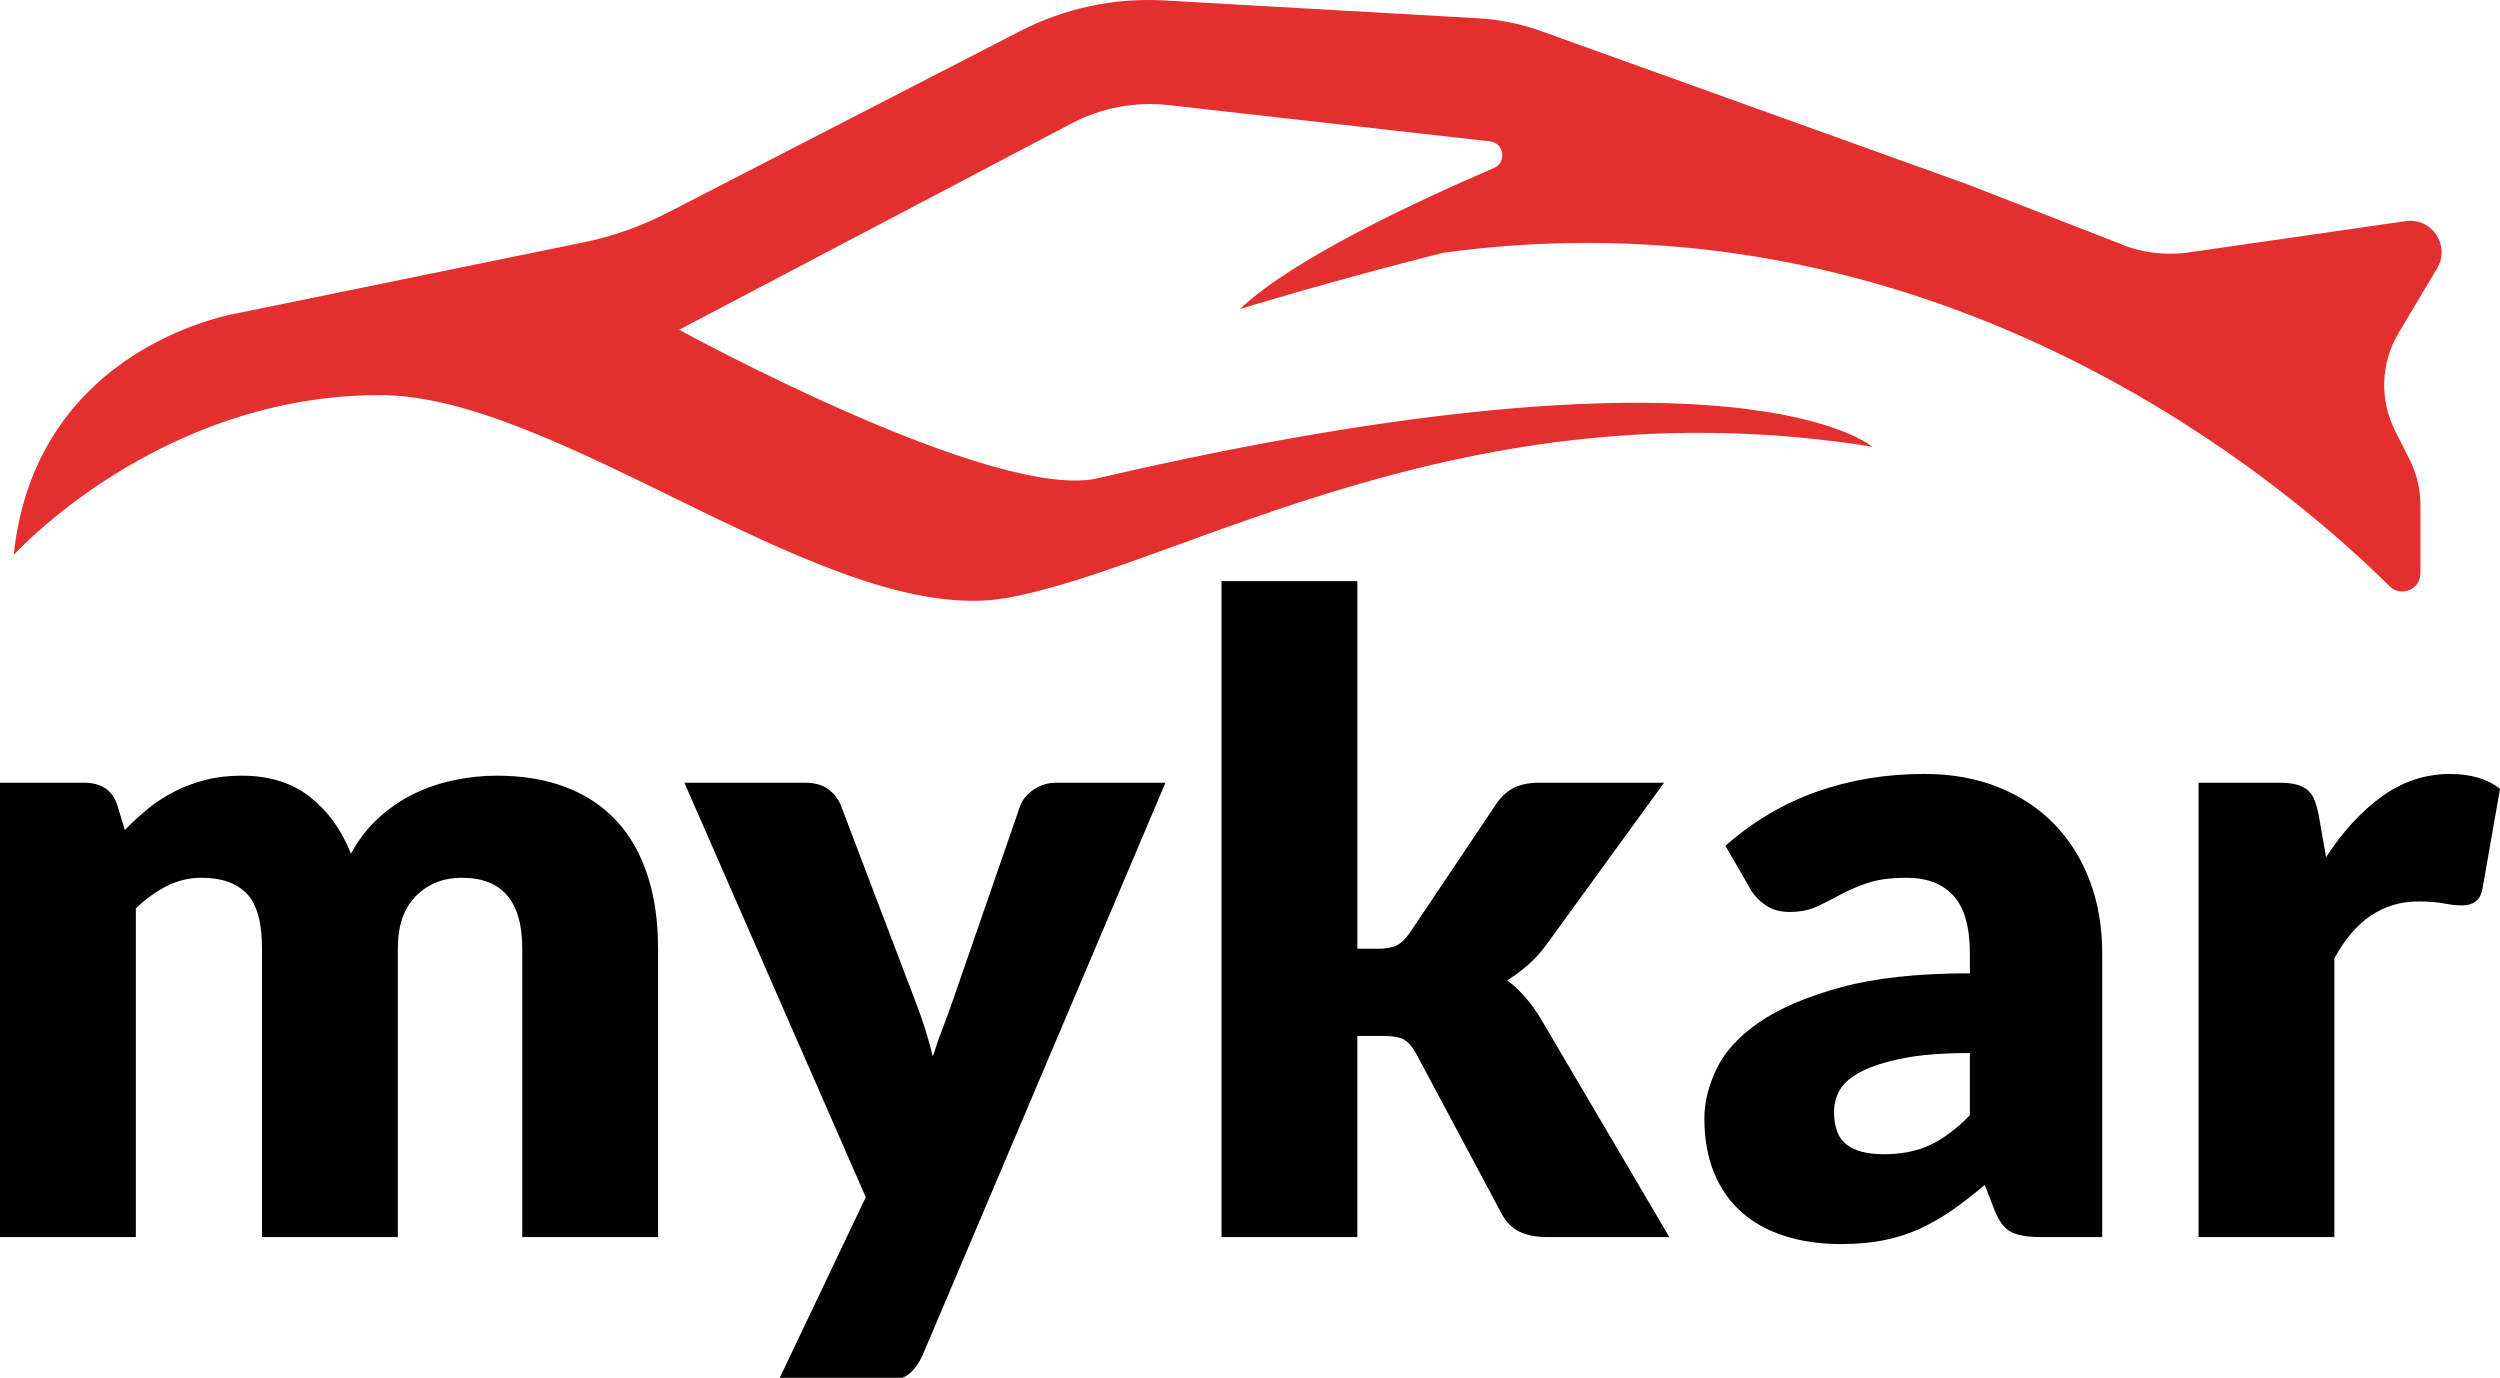
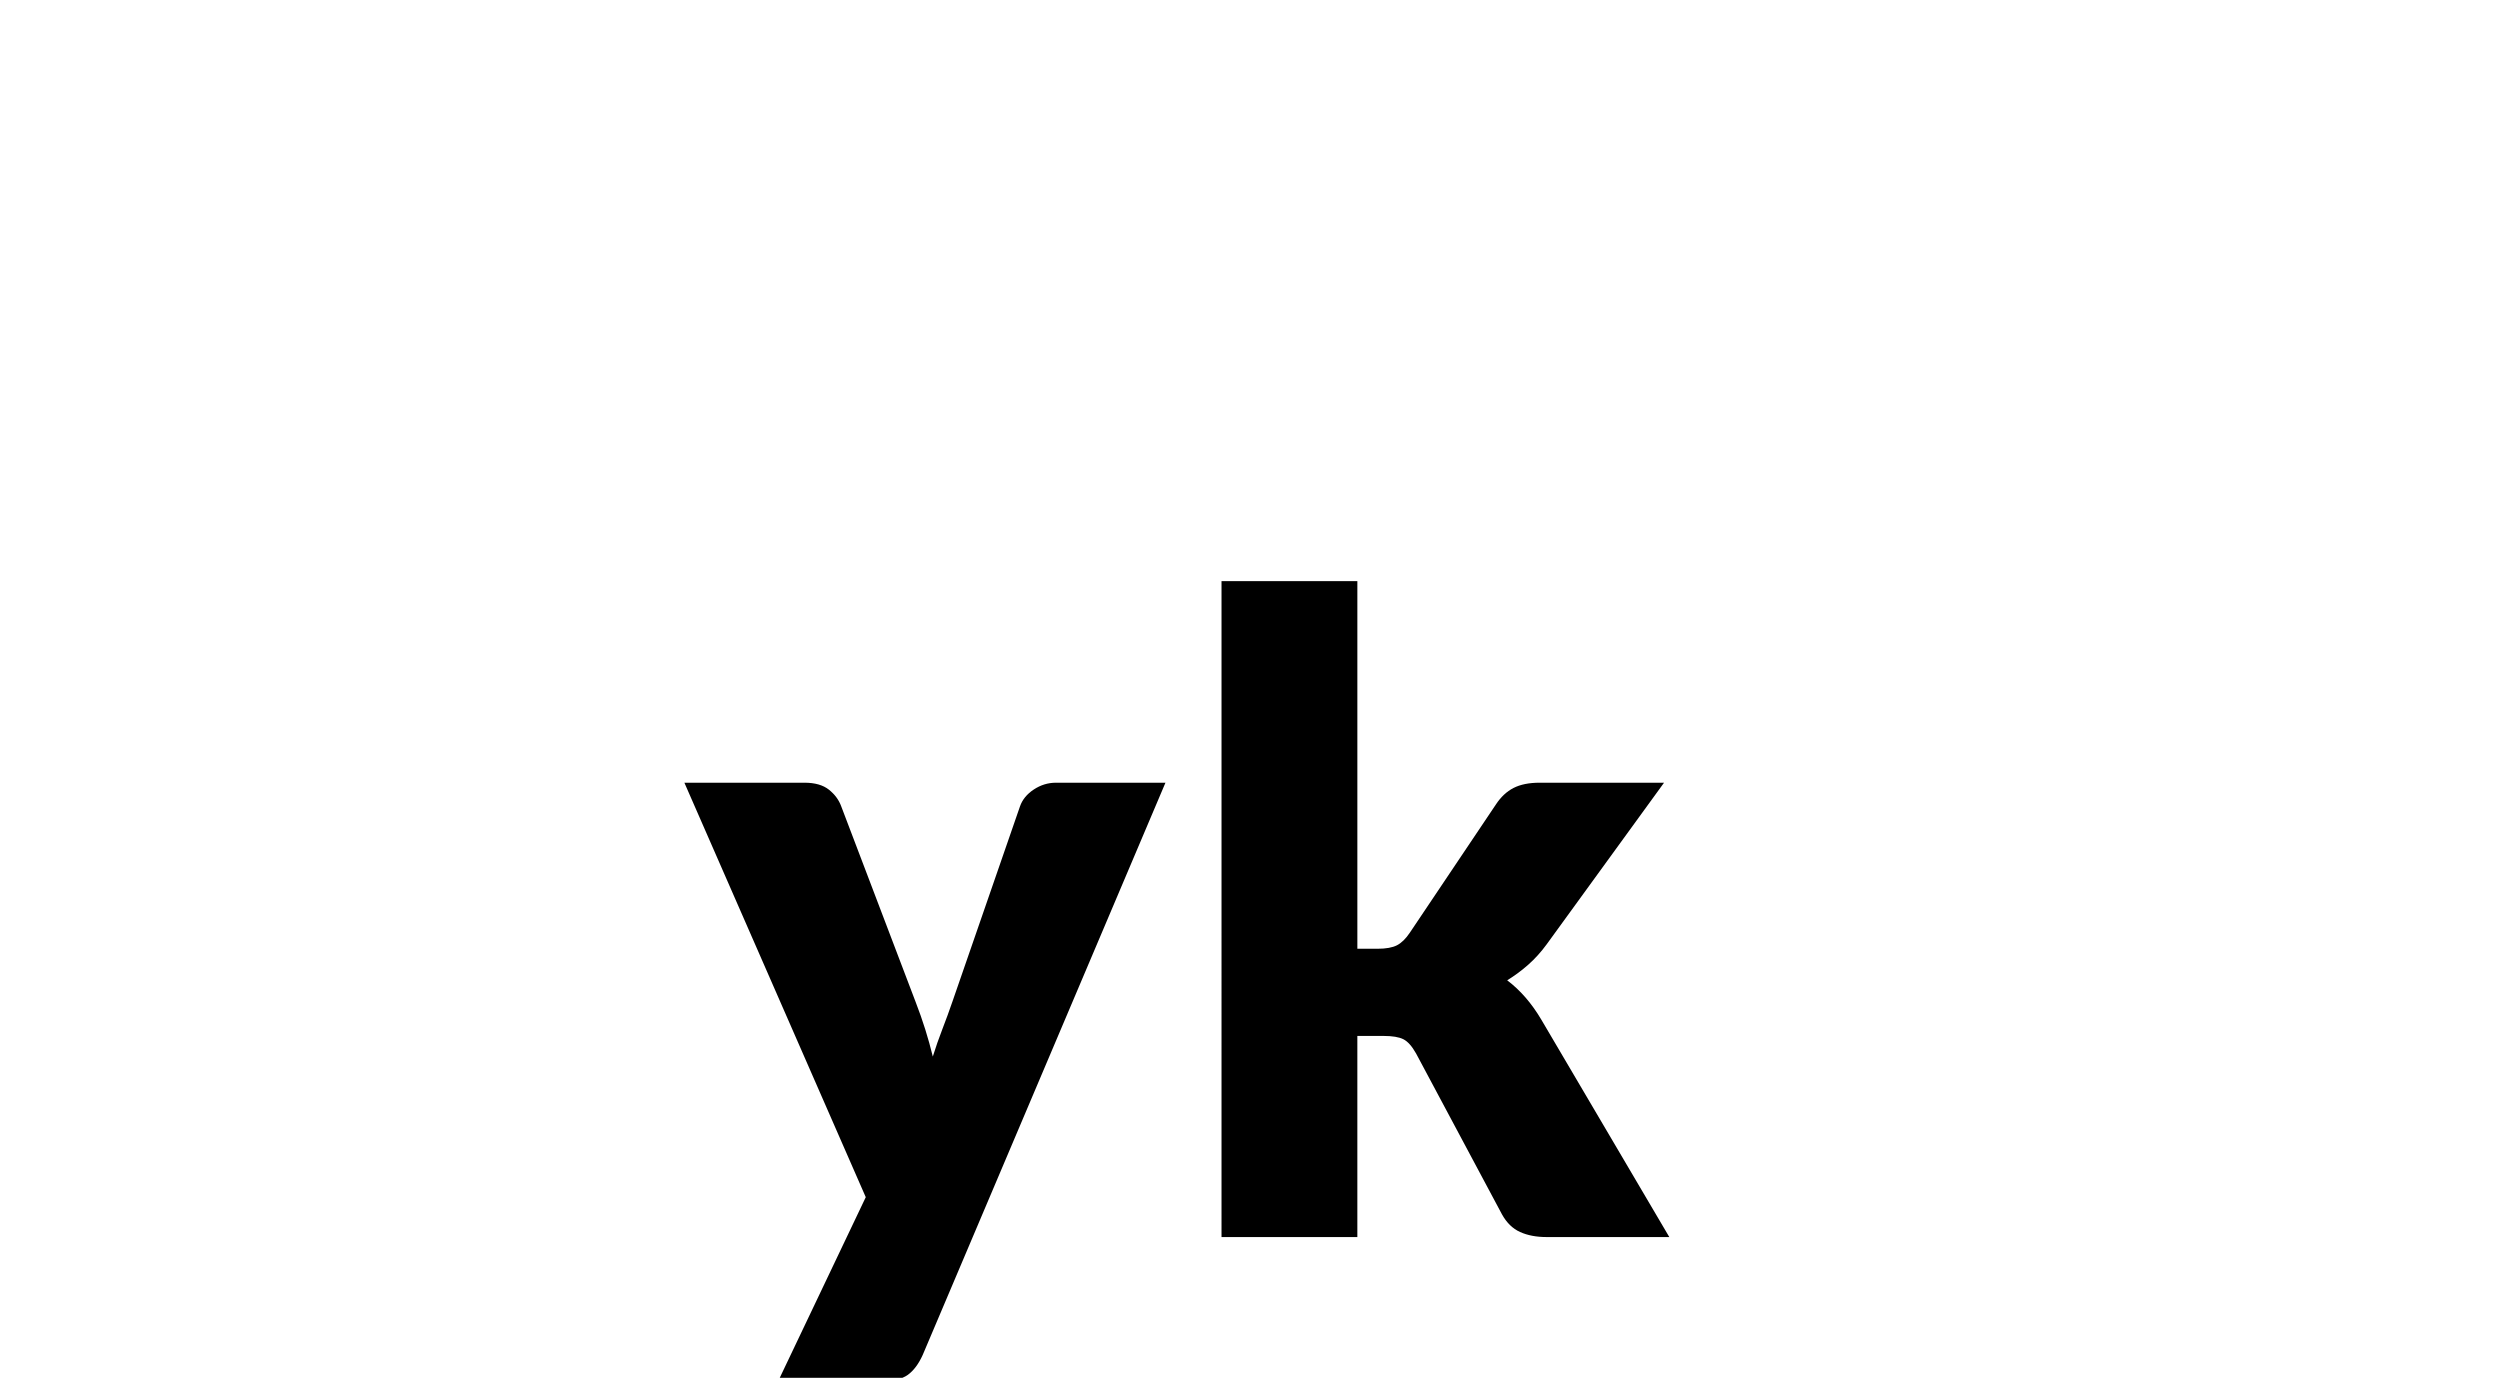
<svg xmlns="http://www.w3.org/2000/svg" version="1.1" id="Layer_1" x="0px" y="0px" width="287.212px" height="158.292px" viewBox="0 0 287.212 158.292" enable-background="new 0 0 287.212 158.292" xml:space="preserve">
  <g>
-     <path fill="#E42F2F" d="M279.992,30.82c1.551-2.607-0.617-5.855-3.616-5.417l-24.807,3.579c-2.799,0.403-5.677,0.072-8.26-1.09   v0.011l-17-6.613v-0.011l-48.938-17.59c-2.42-0.901-4.955-1.446-7.527-1.589l-36.104-2.049c-5.725-0.322-11.438,0.888-16.535,3.52   L76.658,24.455c-3.046,1.565-6.282,2.714-9.624,3.39l-39.362,8.061c0,0-23.528,3.437-26.101,27.853   c0,0,16.594-18.372,42.078-18.372c20.742,0,51.854,26.871,71.957,23.314c20.103-3.555,52.425-24.891,99.467-17.388   c0,0-15.348-13.428-88.645,3.556c-11.664,3.165-48.406-16.984-48.406-16.984l45.086-23.707c3.426-1.802,7.337-2.536,11.19-2.098   l36.875,4.16c1.634,0.19,1.966,2.418,0.448,3.07c-8.214,3.521-23.03,10.336-29.169,16.191c0.593-0.178,10.288-3.165,23.279-6.447   c5.724-0.794,11.271-1.151,16.652-1.151c48.053,0,81.571,28.957,92.131,39.435c1.314,1.316,3.556,0.391,3.556-1.458v-7.859   c0-1.825-0.427-3.627-1.257-5.25l-1.659-3.295c-1.789-3.556-1.646-7.787,0.393-11.201L279.992,30.82z" />
-   </g>
+     </g>
  <g>
-     <path d="M0,142.119V89.921h9.664c0.973,0,1.787,0.219,2.441,0.654c0.654,0.437,1.115,1.091,1.384,1.963l0.856,2.819   c0.872-0.906,1.778-1.737,2.718-2.492c0.939-0.755,1.955-1.409,3.045-1.963c1.09-0.554,2.265-0.989,3.523-1.309   c1.258-0.318,2.643-0.479,4.153-0.479c3.154,0,5.764,0.814,7.827,2.441c2.064,1.628,3.632,3.801,4.707,6.519   c0.872-1.61,1.938-2.986,3.196-4.128c1.258-1.14,2.618-2.063,4.077-2.768c1.46-0.705,3.003-1.225,4.631-1.561   c1.627-0.335,3.247-0.504,4.857-0.504c2.986,0,5.638,0.445,7.953,1.334c2.315,0.89,4.253,2.182,5.814,3.876   c1.56,1.695,2.743,3.775,3.548,6.241c0.806,2.467,1.208,5.261,1.208,8.382v33.171H60v-33.171c0-5.403-2.315-8.104-6.946-8.104   c-2.114,0-3.868,0.697-5.26,2.089c-1.393,1.393-2.089,3.397-2.089,6.016v33.171H30.101v-33.171c0-2.986-0.587-5.084-1.762-6.292   c-1.175-1.208-2.903-1.813-5.185-1.813c-1.41,0-2.743,0.319-4.002,0.956c-1.258,0.638-2.441,1.494-3.548,2.567v37.752H0z" />
    <path d="M106.007,155.659c-0.47,1.04-1.041,1.804-1.711,2.291c-0.672,0.485-1.745,0.729-3.222,0.729H89.396l10.067-21.141   L78.625,89.921h13.792c1.208,0,2.147,0.269,2.819,0.806c0.671,0.537,1.141,1.175,1.409,1.912l8.557,22.5   c0.806,2.081,1.46,4.162,1.963,6.242c0.335-1.073,0.705-2.131,1.107-3.171c0.402-1.04,0.788-2.097,1.158-3.172l7.751-22.399   c0.269-0.771,0.797-1.417,1.586-1.938c0.788-0.52,1.636-0.78,2.542-0.78h12.584L106.007,155.659z" />
    <path d="M155.94,66.767v42.231h2.315c0.973,0,1.719-0.134,2.24-0.402c0.52-0.269,1.015-0.755,1.484-1.46l9.866-14.698   c0.57-0.872,1.25-1.51,2.038-1.913c0.788-0.402,1.787-0.604,2.995-0.604h14.296l-13.49,18.574   c-0.638,0.873-1.334,1.645-2.089,2.315s-1.569,1.275-2.441,1.812c1.51,1.142,2.818,2.651,3.926,4.53l14.698,24.967h-14.094   c-1.175,0-2.189-0.192-3.046-0.579c-0.855-0.385-1.552-1.064-2.089-2.038l-9.865-18.474c-0.471-0.838-0.957-1.384-1.46-1.636   s-1.259-0.378-2.265-0.378h-3.021v23.104h-15.604V66.767H155.94z" />
-     <path d="M234.363,142.119c-1.478,0-2.593-0.201-3.348-0.604c-0.755-0.402-1.384-1.24-1.888-2.517l-1.107-2.869   c-1.309,1.107-2.567,2.081-3.775,2.92s-2.458,1.553-3.75,2.139c-1.292,0.588-2.667,1.023-4.127,1.31   c-1.46,0.284-3.079,0.428-4.857,0.428c-2.384,0-4.548-0.312-6.493-0.935c-1.947-0.623-3.6-1.54-4.958-2.752   c-1.359-1.212-2.409-2.719-3.146-4.521c-0.738-1.801-1.107-3.879-1.107-6.235c0-1.852,0.47-3.754,1.409-5.707   c0.939-1.952,2.567-3.729,4.883-5.328c2.315-1.599,5.437-2.937,9.362-4.014c3.927-1.078,8.876-1.616,14.85-1.616v-2.235   c0-3.082-0.63-5.31-1.888-6.681c-1.259-1.372-3.046-2.058-5.361-2.058c-1.846,0-3.355,0.201-4.53,0.604   c-1.175,0.402-2.223,0.855-3.146,1.358c-0.924,0.504-1.821,0.957-2.693,1.359c-0.873,0.402-1.912,0.604-3.12,0.604   c-1.075,0-1.988-0.259-2.744-0.78c-0.755-0.52-1.351-1.165-1.786-1.938l-2.819-4.883c3.154-2.785,6.652-4.857,10.495-6.216   c3.842-1.359,7.961-2.039,12.357-2.039c3.154,0,5.998,0.512,8.532,1.535c2.533,1.024,4.681,2.45,6.442,4.278   c1.762,1.83,3.112,4.002,4.053,6.519c0.938,2.518,1.409,5.27,1.409,8.256v32.617H234.363z M216.443,132.605   c2.014,0,3.775-0.353,5.285-1.057c1.511-0.705,3.037-1.846,4.581-3.423v-7.147c-3.121,0-5.688,0.203-7.702,0.609   c-2.013,0.405-3.607,0.914-4.781,1.523c-1.175,0.609-1.988,1.303-2.441,2.082c-0.453,0.778-0.68,1.624-0.68,2.537   c0,1.795,0.486,3.056,1.46,3.783C213.137,132.242,214.563,132.605,216.443,132.605z" />
-     <path d="M252.582,142.119V89.921h9.262c0.771,0,1.418,0.067,1.938,0.201c0.52,0.135,0.956,0.345,1.309,0.629   c0.353,0.286,0.62,0.663,0.806,1.133c0.184,0.471,0.344,1.041,0.478,1.712l0.856,4.882c1.912-2.952,4.06-5.285,6.442-6.996   c2.383-1.712,4.983-2.567,7.802-2.567c2.383,0,4.296,0.571,5.738,1.712l-2.013,11.477c-0.135,0.704-0.403,1.2-0.806,1.484   c-0.402,0.285-0.939,0.428-1.61,0.428c-0.571,0-1.242-0.075-2.014-0.227c-0.772-0.15-1.745-0.227-2.92-0.227   c-4.094,0-7.315,2.182-9.664,6.544v32.014H252.582z" />
  </g>
</svg>